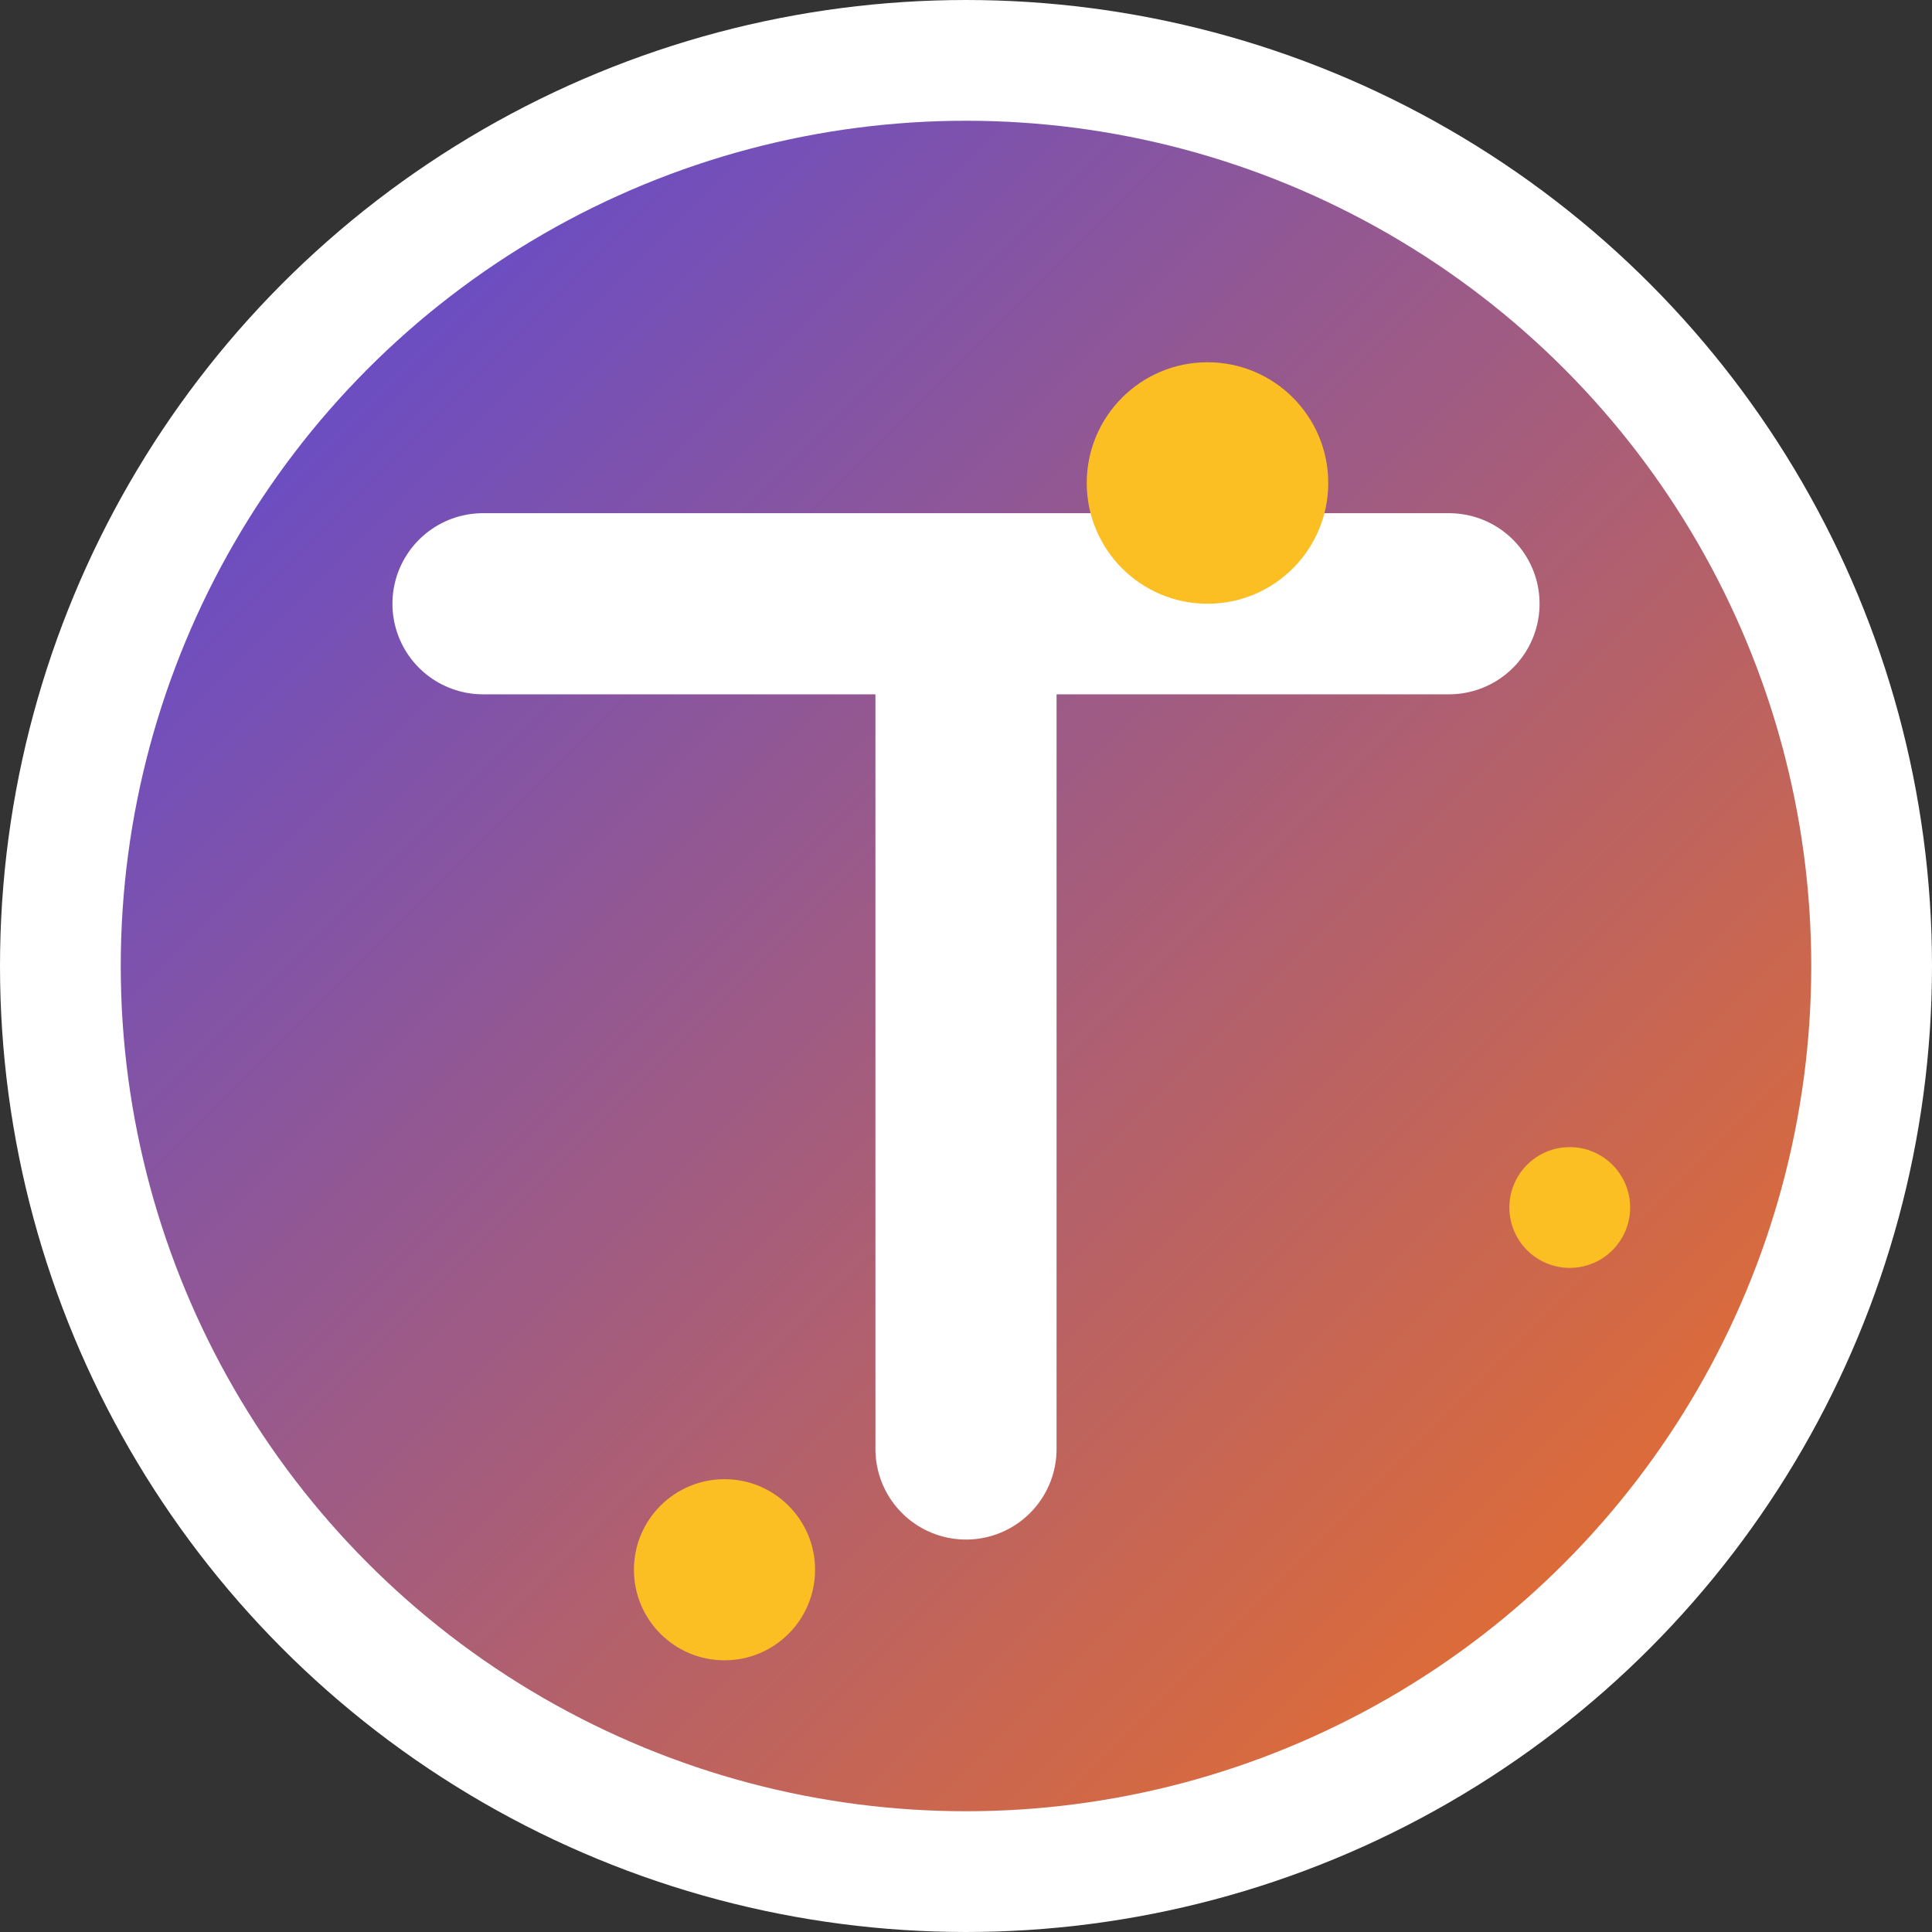
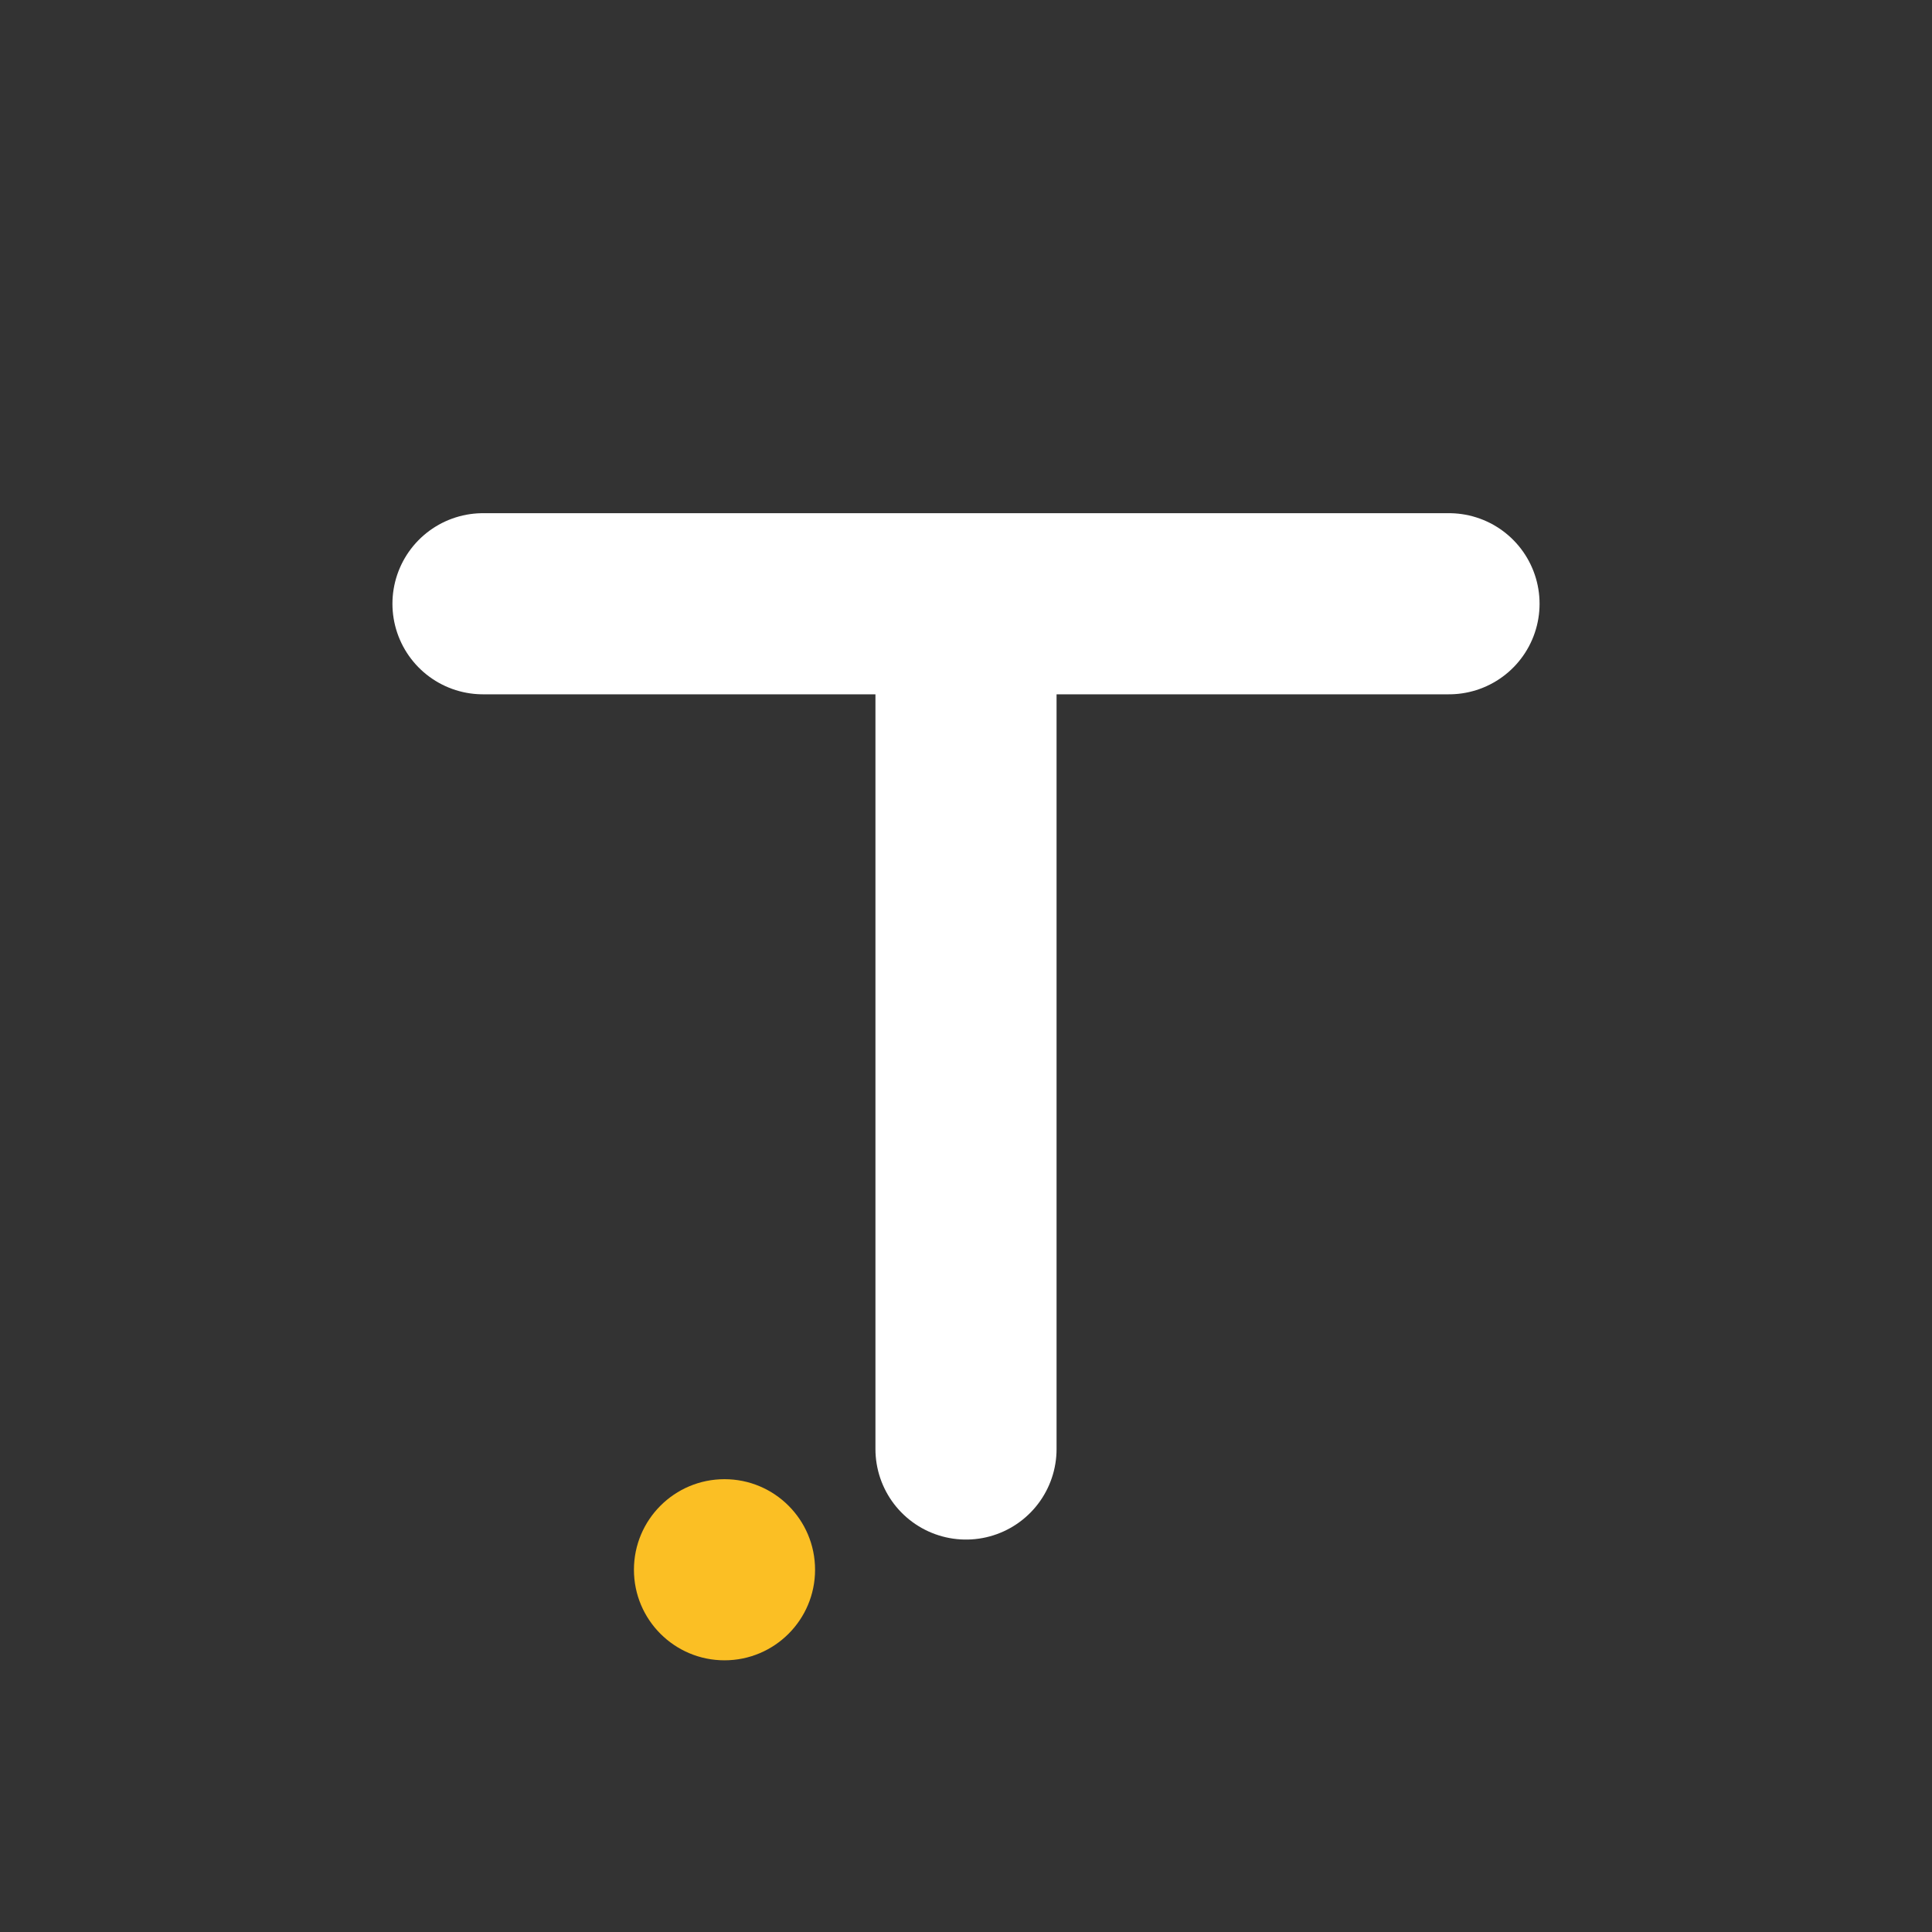
<svg xmlns="http://www.w3.org/2000/svg" width="32" height="32" viewBox="0 0 32 32" fill="none">
  <rect x="0" y="0" width="32" height="32" fill="#333333" stroke="none" />
  <defs>
    <linearGradient id="gradient" x1="0%" y1="0%" x2="100%" y2="100%">
      <stop offset="0%" style="stop-color:#4F46E5;stop-opacity:1" />
      <stop offset="100%" style="stop-color:#F97316;stop-opacity:1" />
    </linearGradient>
  </defs>
-   <circle cx="16" cy="16" r="15" fill="url(#gradient)" stroke="#FFF" stroke-width="2" />
  <path d="M8 10 L24 10 M16 10 L16 24" stroke="white" stroke-width="3" stroke-linecap="round" stroke-linejoin="round" />
-   <circle cx="20" cy="8" r="2" fill="#FBBF24" />
  <circle cx="12" cy="26" r="1.5" fill="#FBBF24" />
-   <circle cx="26" cy="20" r="1" fill="#FBBF24" />
</svg>